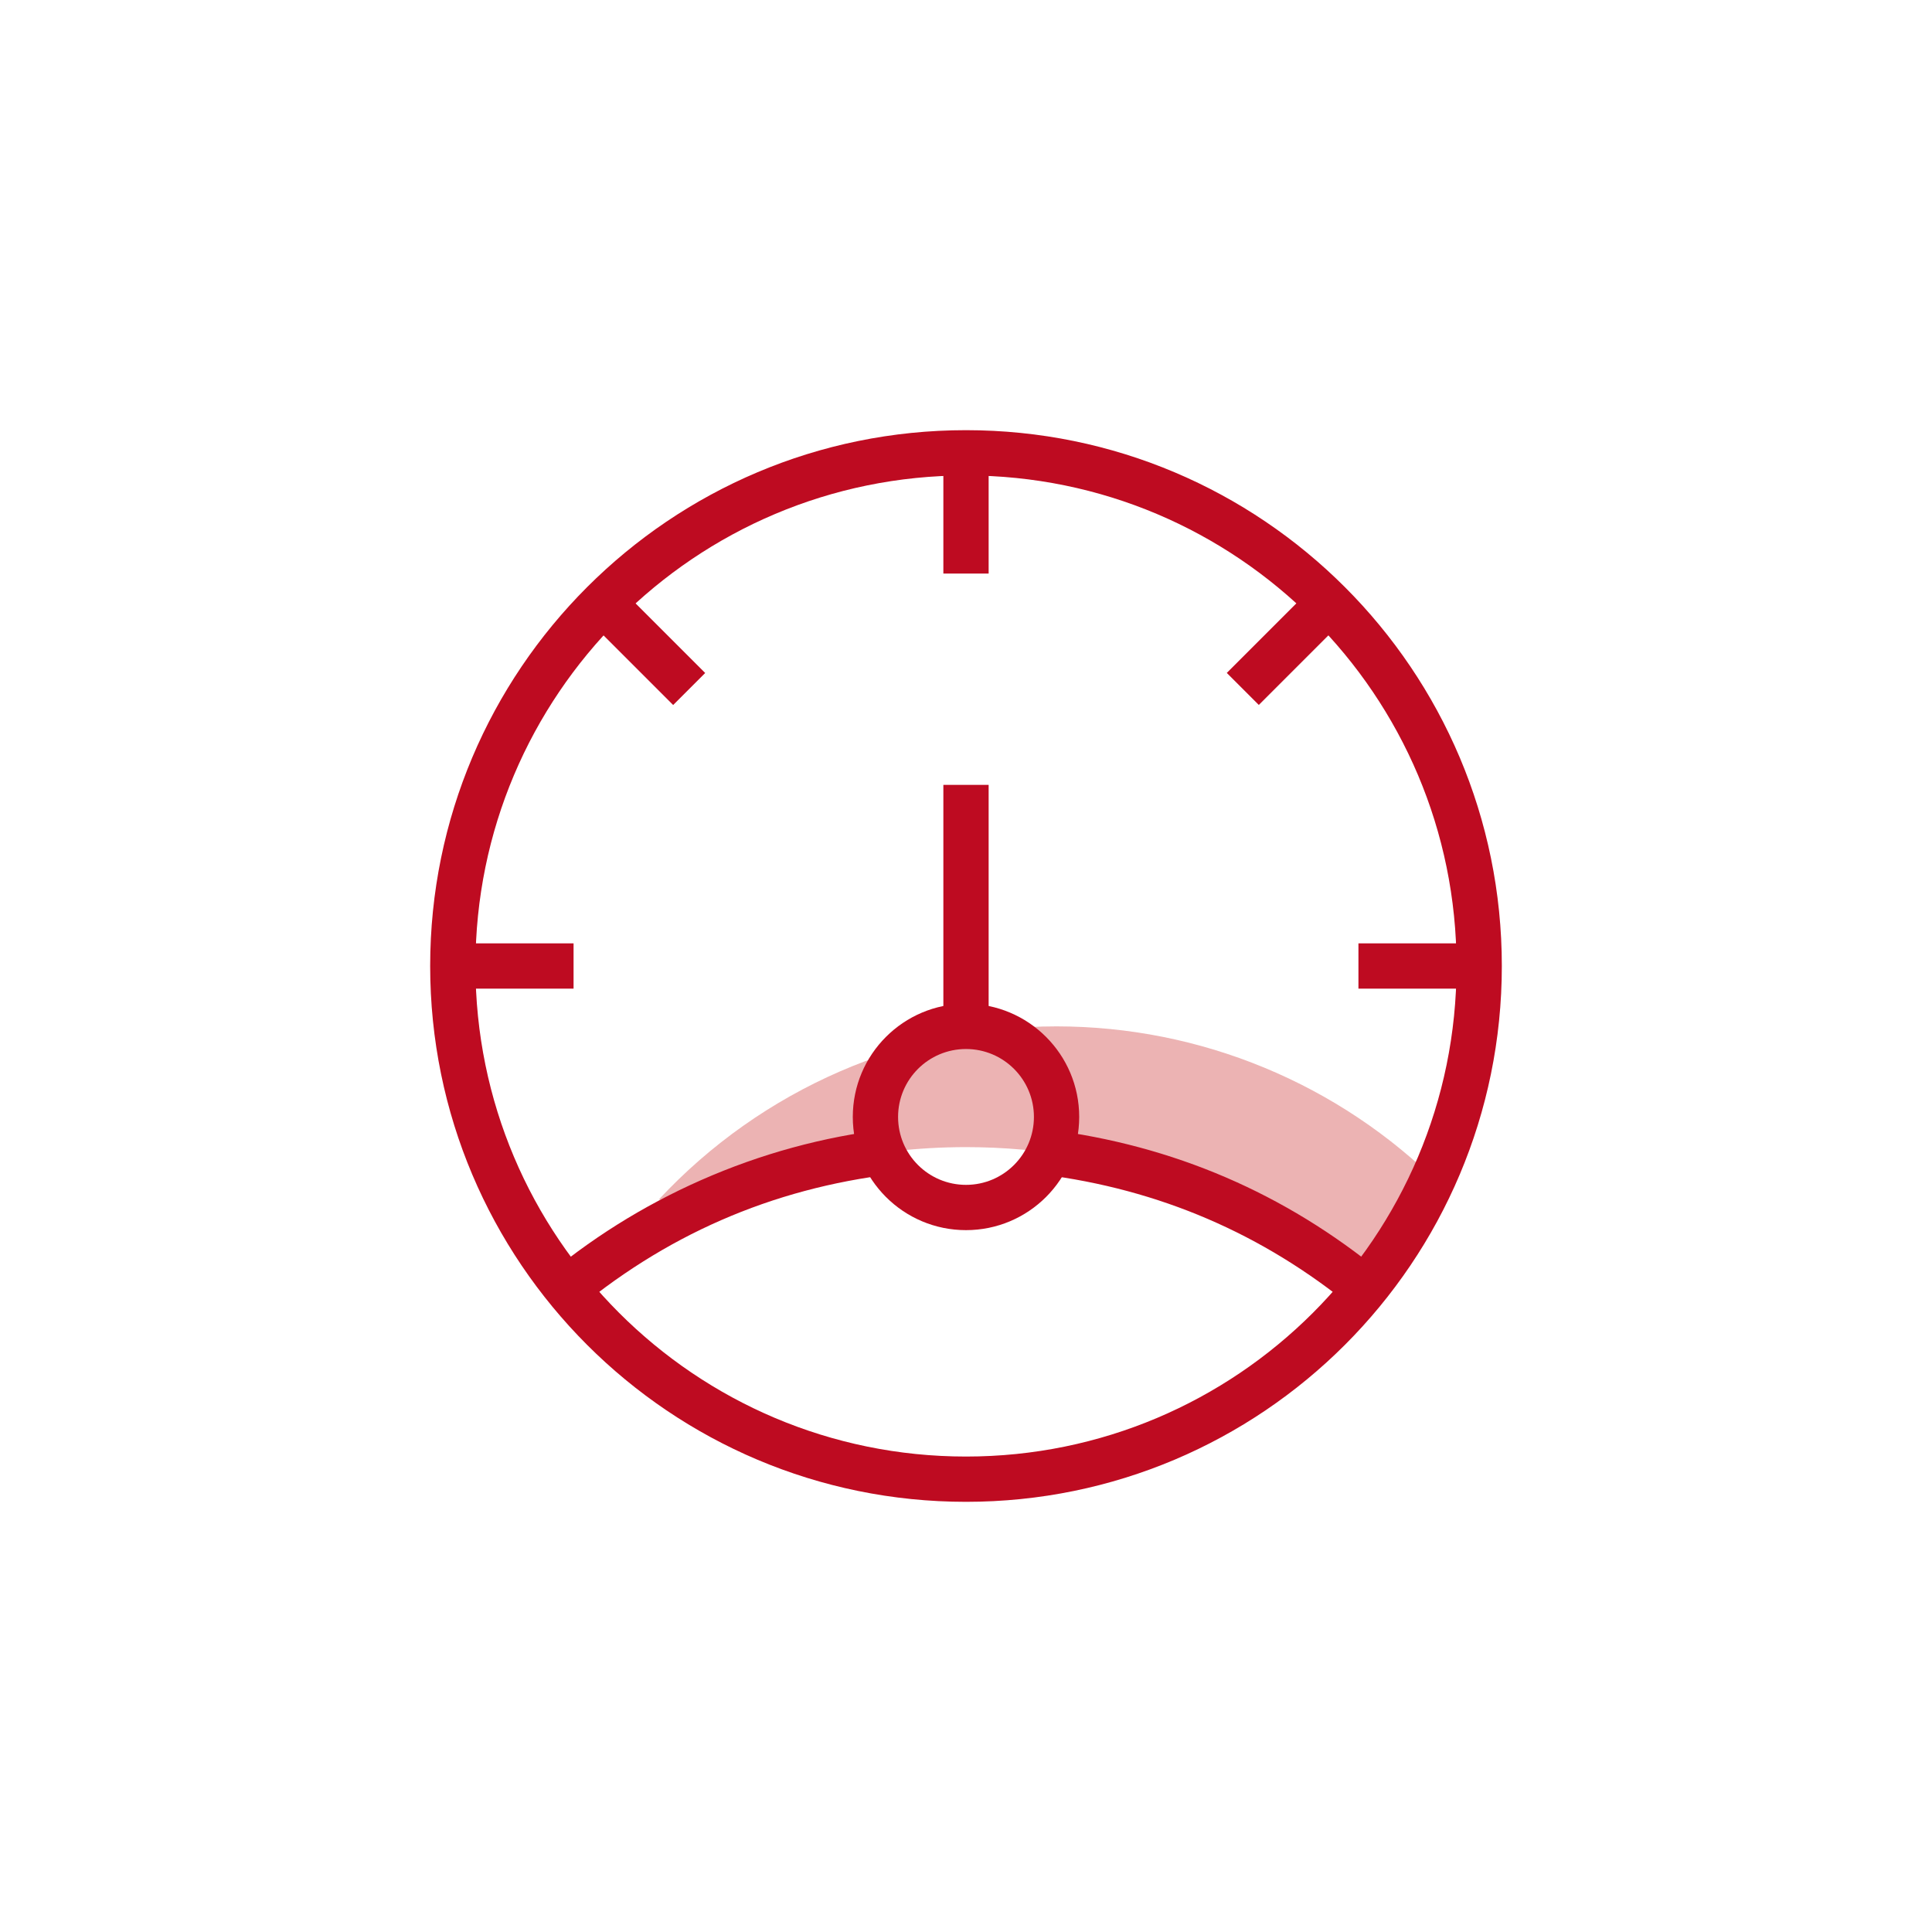
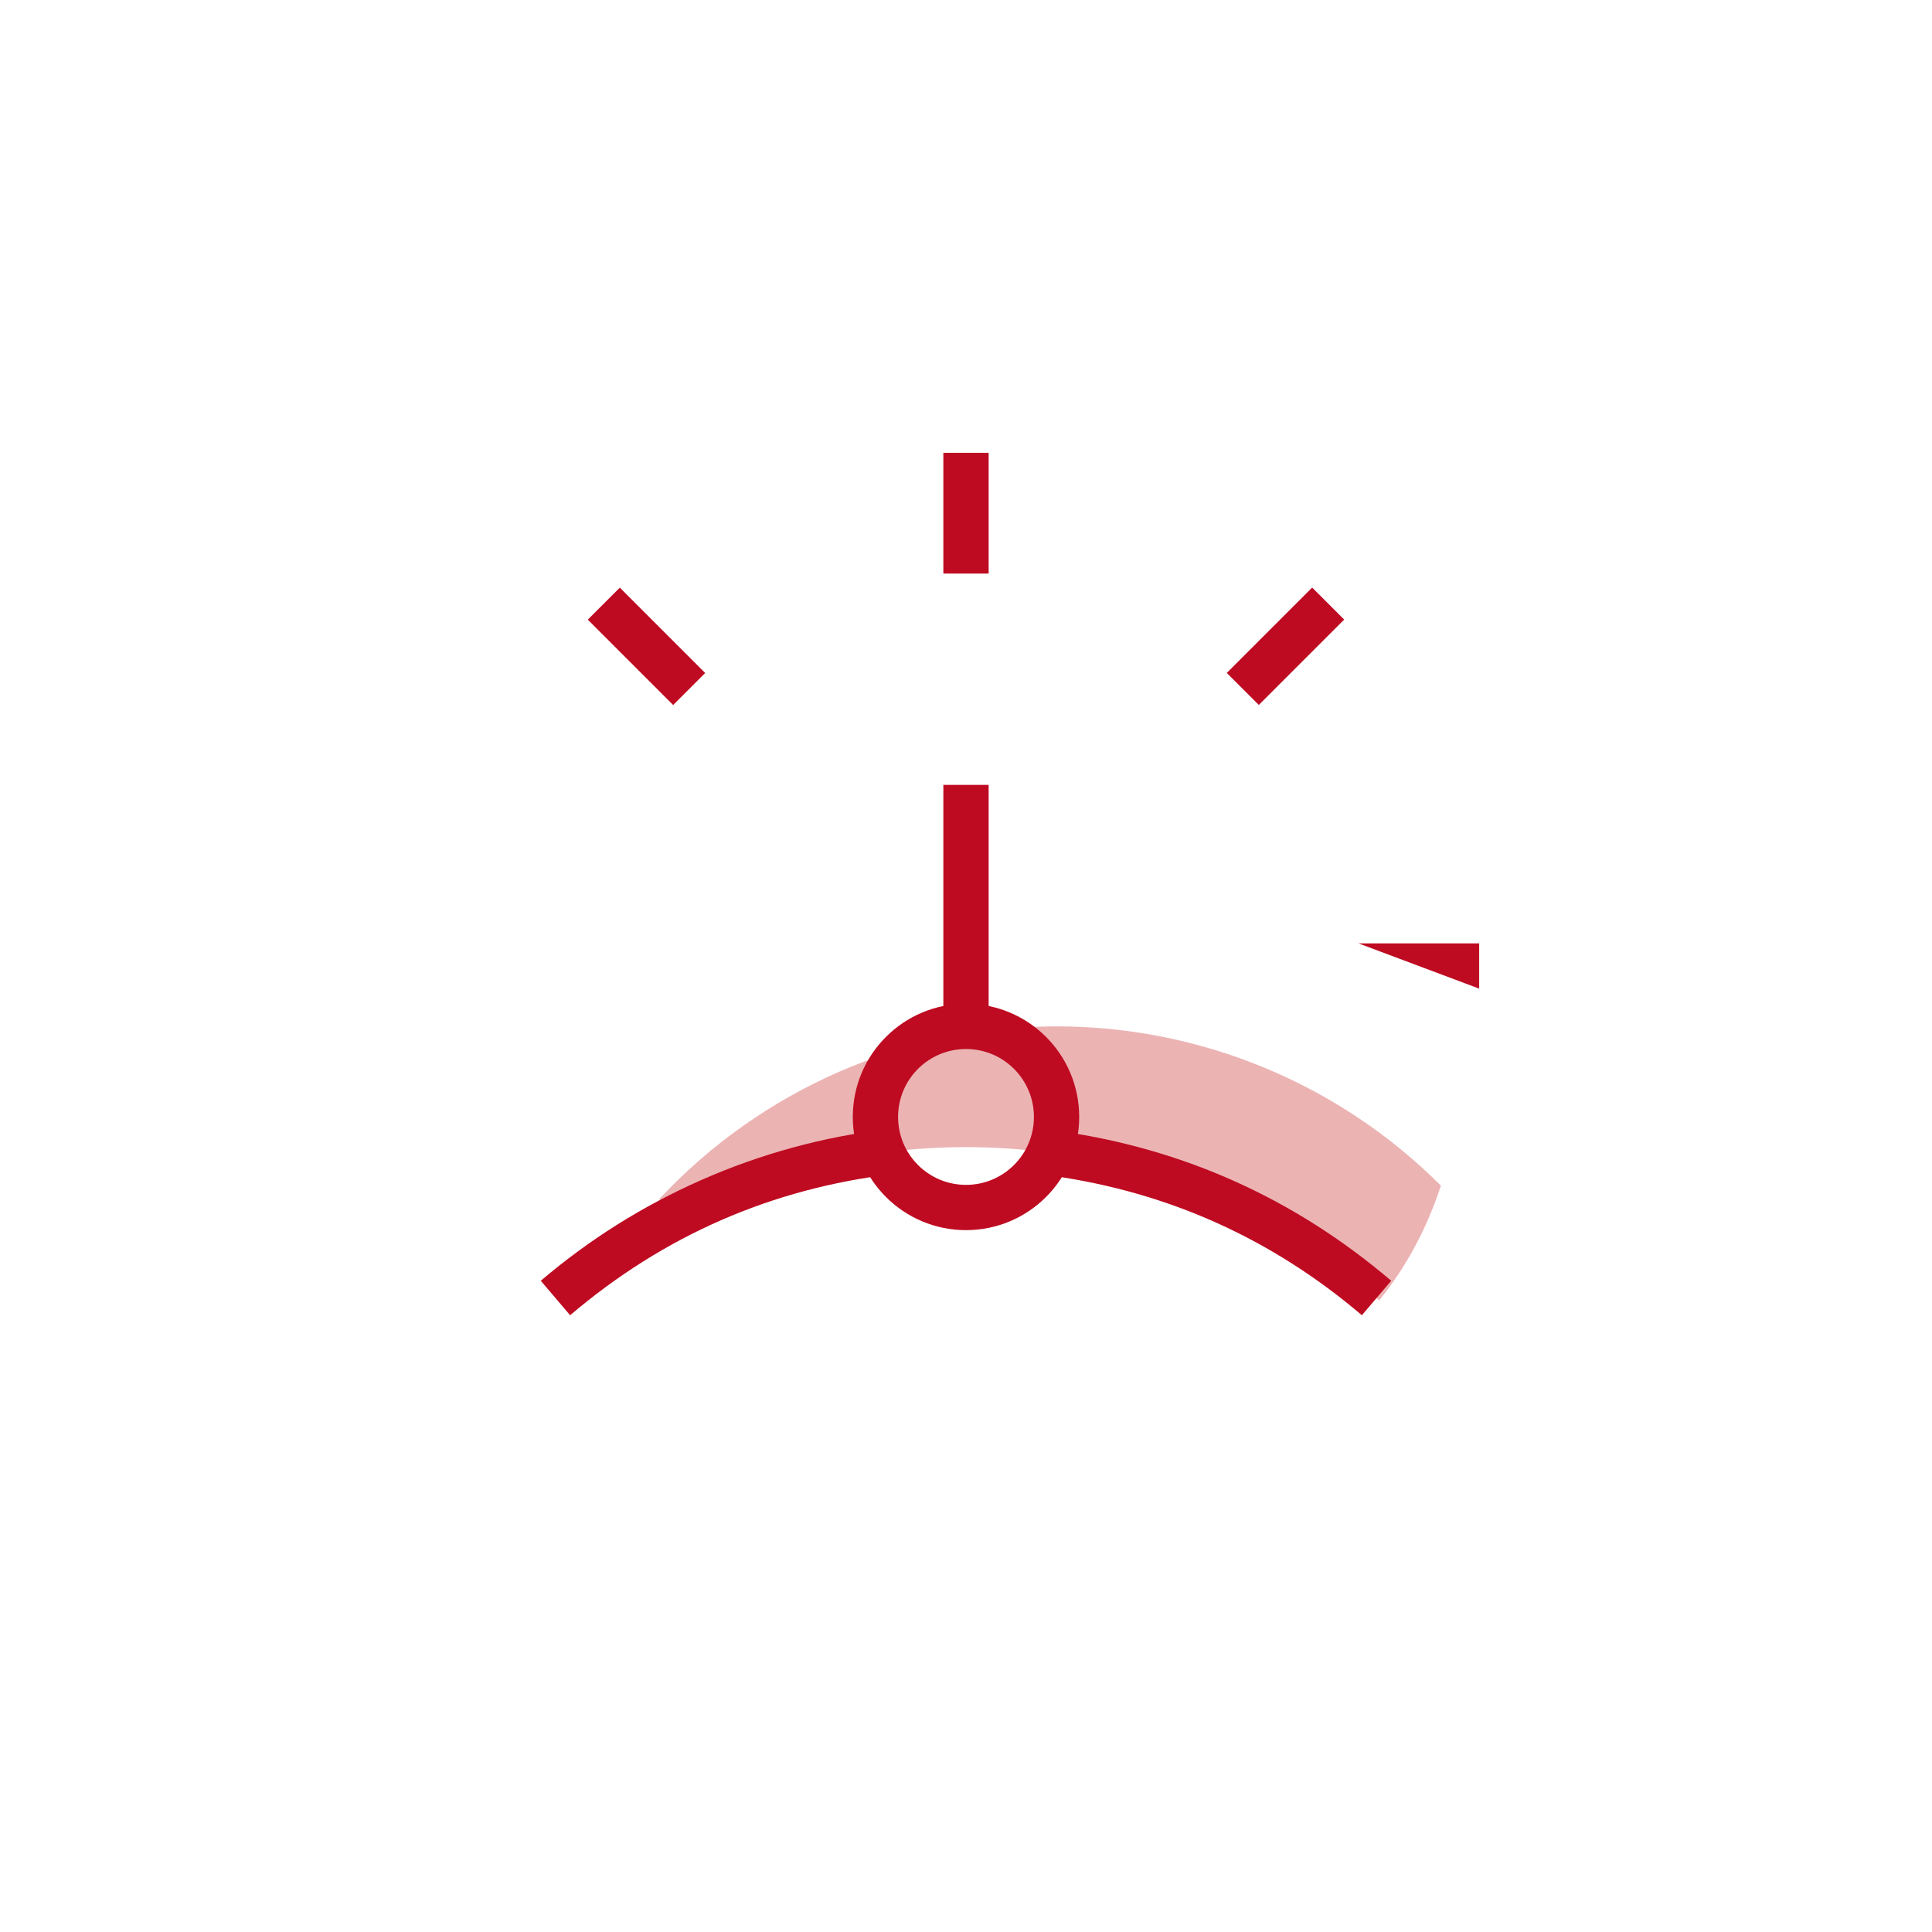
<svg xmlns="http://www.w3.org/2000/svg" fill="none" version="1.1" width="64" height="64" viewBox="0 0 64 64">
  <defs>
    <clipPath id="master_svg0_188_20920">
      <rect x="0" y="0" width="64" height="64" rx="0" />
    </clipPath>
  </defs>
  <g clip-path="url(#master_svg0_188_20920)">
    <g>
      <g>
        <path d="M45.689,43.075Q47.024,41.426,47.732,39.276C44.356,35.898,39.776,34,35,34C30.004,34,25.234,36.076,21.829,39.731L22.803,40.121C25.668,38.725,28.813,38,32,38C37.023,38,41.88,39.801,45.689,43.075Z" fill-rule="evenodd" fill="#C00000" fill-opacity="0.3" />
      </g>
      <g>
        <g>
          <path d="M32,40.75C34.071,40.75,35.75,39.071,35.75,37C35.75,34.929,34.071,33.25,32,33.25C29.929,33.25,28.25,34.929,28.25,37C28.25,39.071,29.929,40.75,32,40.75ZM32,34.75C33.243,34.75,34.25,35.757,34.25,37C34.25,38.243,33.243,39.25,32,39.25C30.757,39.25,29.75,38.243,29.75,37C29.75,35.757,30.757,34.75,32,34.75Z" fill-rule="evenodd" fill="#be0b21" fill-opacity="1" />
        </g>
        <g>
-           <path d="M32,49.75C41.803,49.75,49.75,41.803,49.75,32C49.75,22.197,41.803,14.25,32,14.25C22.197,14.25,14.25,22.197,14.25,32C14.25,41.803,22.197,49.75,32,49.75ZM32,15.75C40.975,15.75,48.25,23.025,48.25,32C48.25,40.975,40.975,48.25,32,48.25C23.025,48.25,15.75,40.975,15.75,32C15.75,23.025,23.025,15.75,32,15.75Z" fill-rule="evenodd" fill="#be0b21" fill-opacity="1" />
-         </g>
+           </g>
        <g>
          <path d="M29.586,38.892Q23.54,39.61,18.886,43.569L17.914,42.427Q20.329,40.372,23.218,39.096Q26.184,37.786,29.41,37.403L29.586,38.892ZM35.096,37.469Q41.297,38.353,46.086,42.427L45.114,43.569Q40.656,39.777,34.884,38.954L35.096,37.469Z" fill-rule="evenodd" fill="#be0b21" fill-opacity="1" />
        </g>
        <g>
          <path d="M31.25,34L31.25,26L32.75,26L32.75,34L31.25,34Z" fill-rule="evenodd" fill="#be0b21" fill-opacity="1" />
        </g>
        <g>
          <path d="M31.25,19L31.25,15L32.75,15L32.75,19L31.25,19Z" fill-rule="evenodd" fill="#be0b21" fill-opacity="1" />
        </g>
        <g transform="matrix(0.707,0.707,-0.707,0.707,26.499,-25.035)">
          <path d="M43.47,23.47L43.47,19.47L44.97,19.47L44.97,23.47L43.47,23.47Z" fill-rule="evenodd" fill="#be0b21" fill-opacity="1" />
        </g>
        <g transform="matrix(-0.707,0.707,0.707,0.707,21.282,-8.815)">
          <path d="M20.531,23.47L20.531,19.47L22.031,19.47L22.031,23.47L20.531,23.47Z" fill-rule="evenodd" fill="#be0b21" fill-opacity="1" />
        </g>
        <g transform="matrix(0,1,-1,0,80.25,-17.75)">
-           <path d="M49,35.25L49,31.25L50.5,31.25L50.5,35.25L49,35.25Z" fill-rule="evenodd" fill="#be0b21" fill-opacity="1" />
+           <path d="M49,35.25L49,31.25L50.5,31.25L49,35.25Z" fill-rule="evenodd" fill="#be0b21" fill-opacity="1" />
        </g>
        <g transform="matrix(0,1,-1,0,50.25,12.25)">
-           <path d="M19,35.25L19,31.25L20.5,31.25L20.5,35.25L19,35.25Z" fill-rule="evenodd" fill="#be0b21" fill-opacity="1" />
-         </g>
+           </g>
      </g>
    </g>
  </g>
</svg>